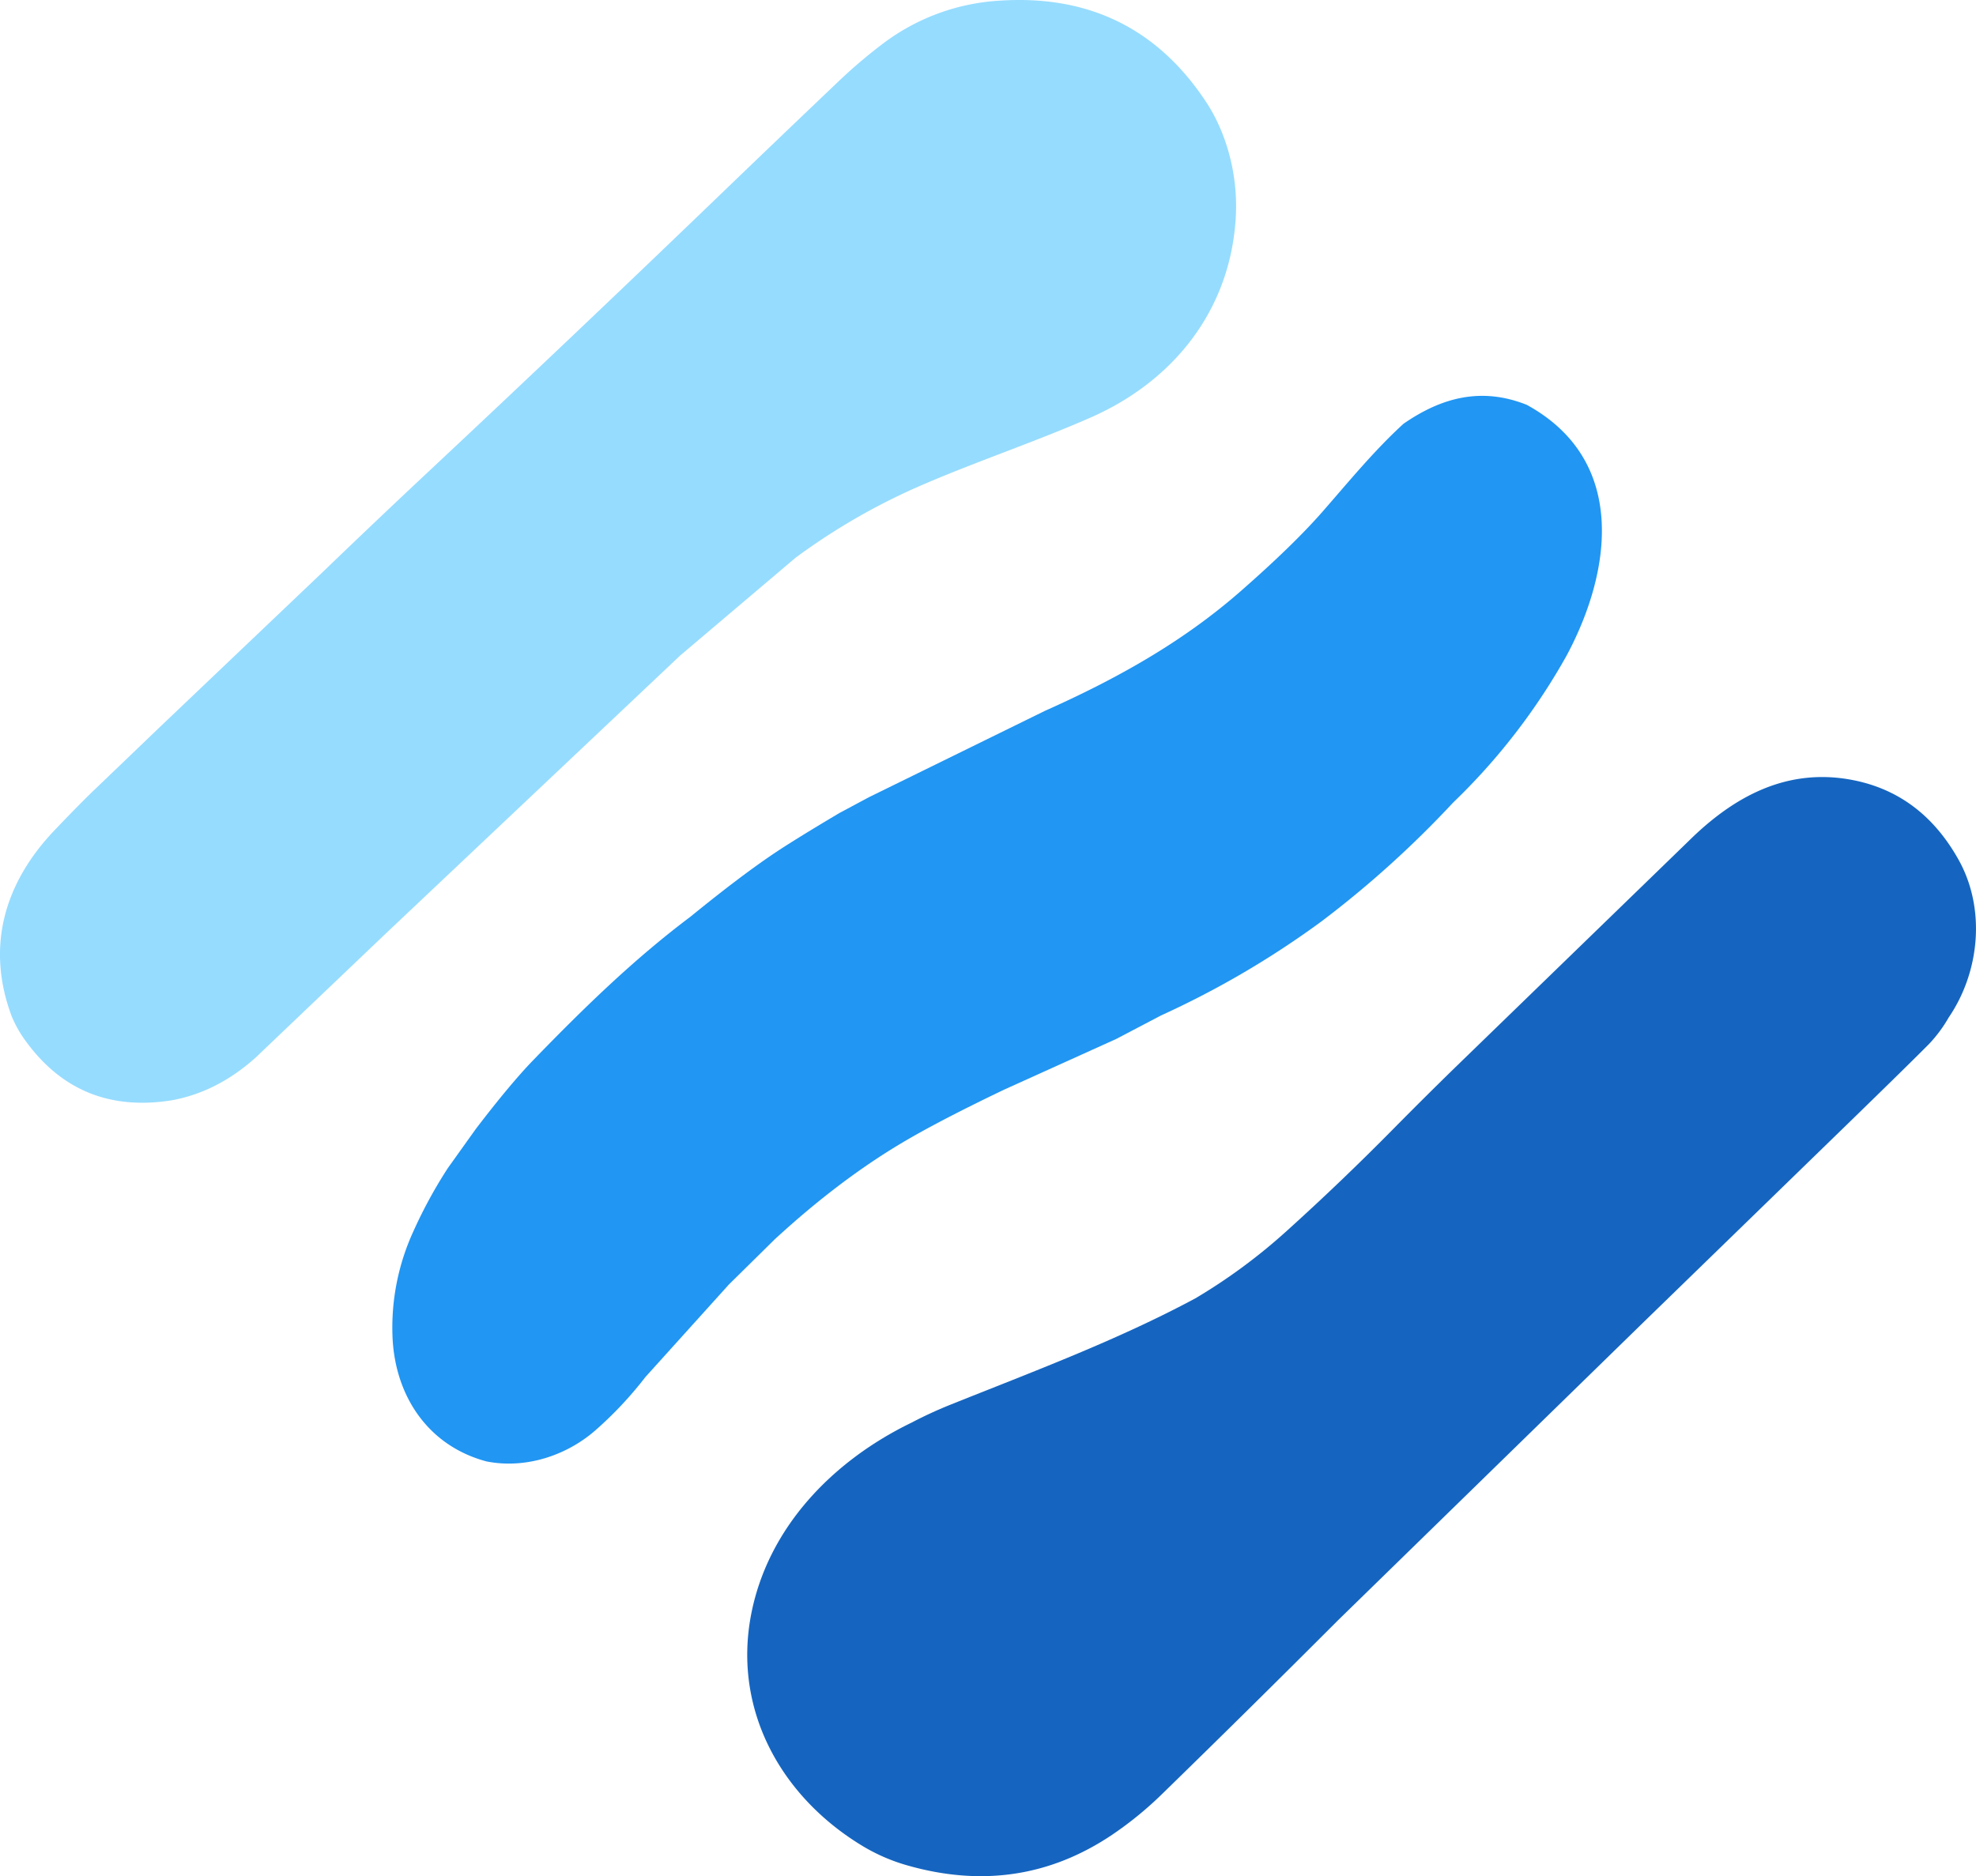
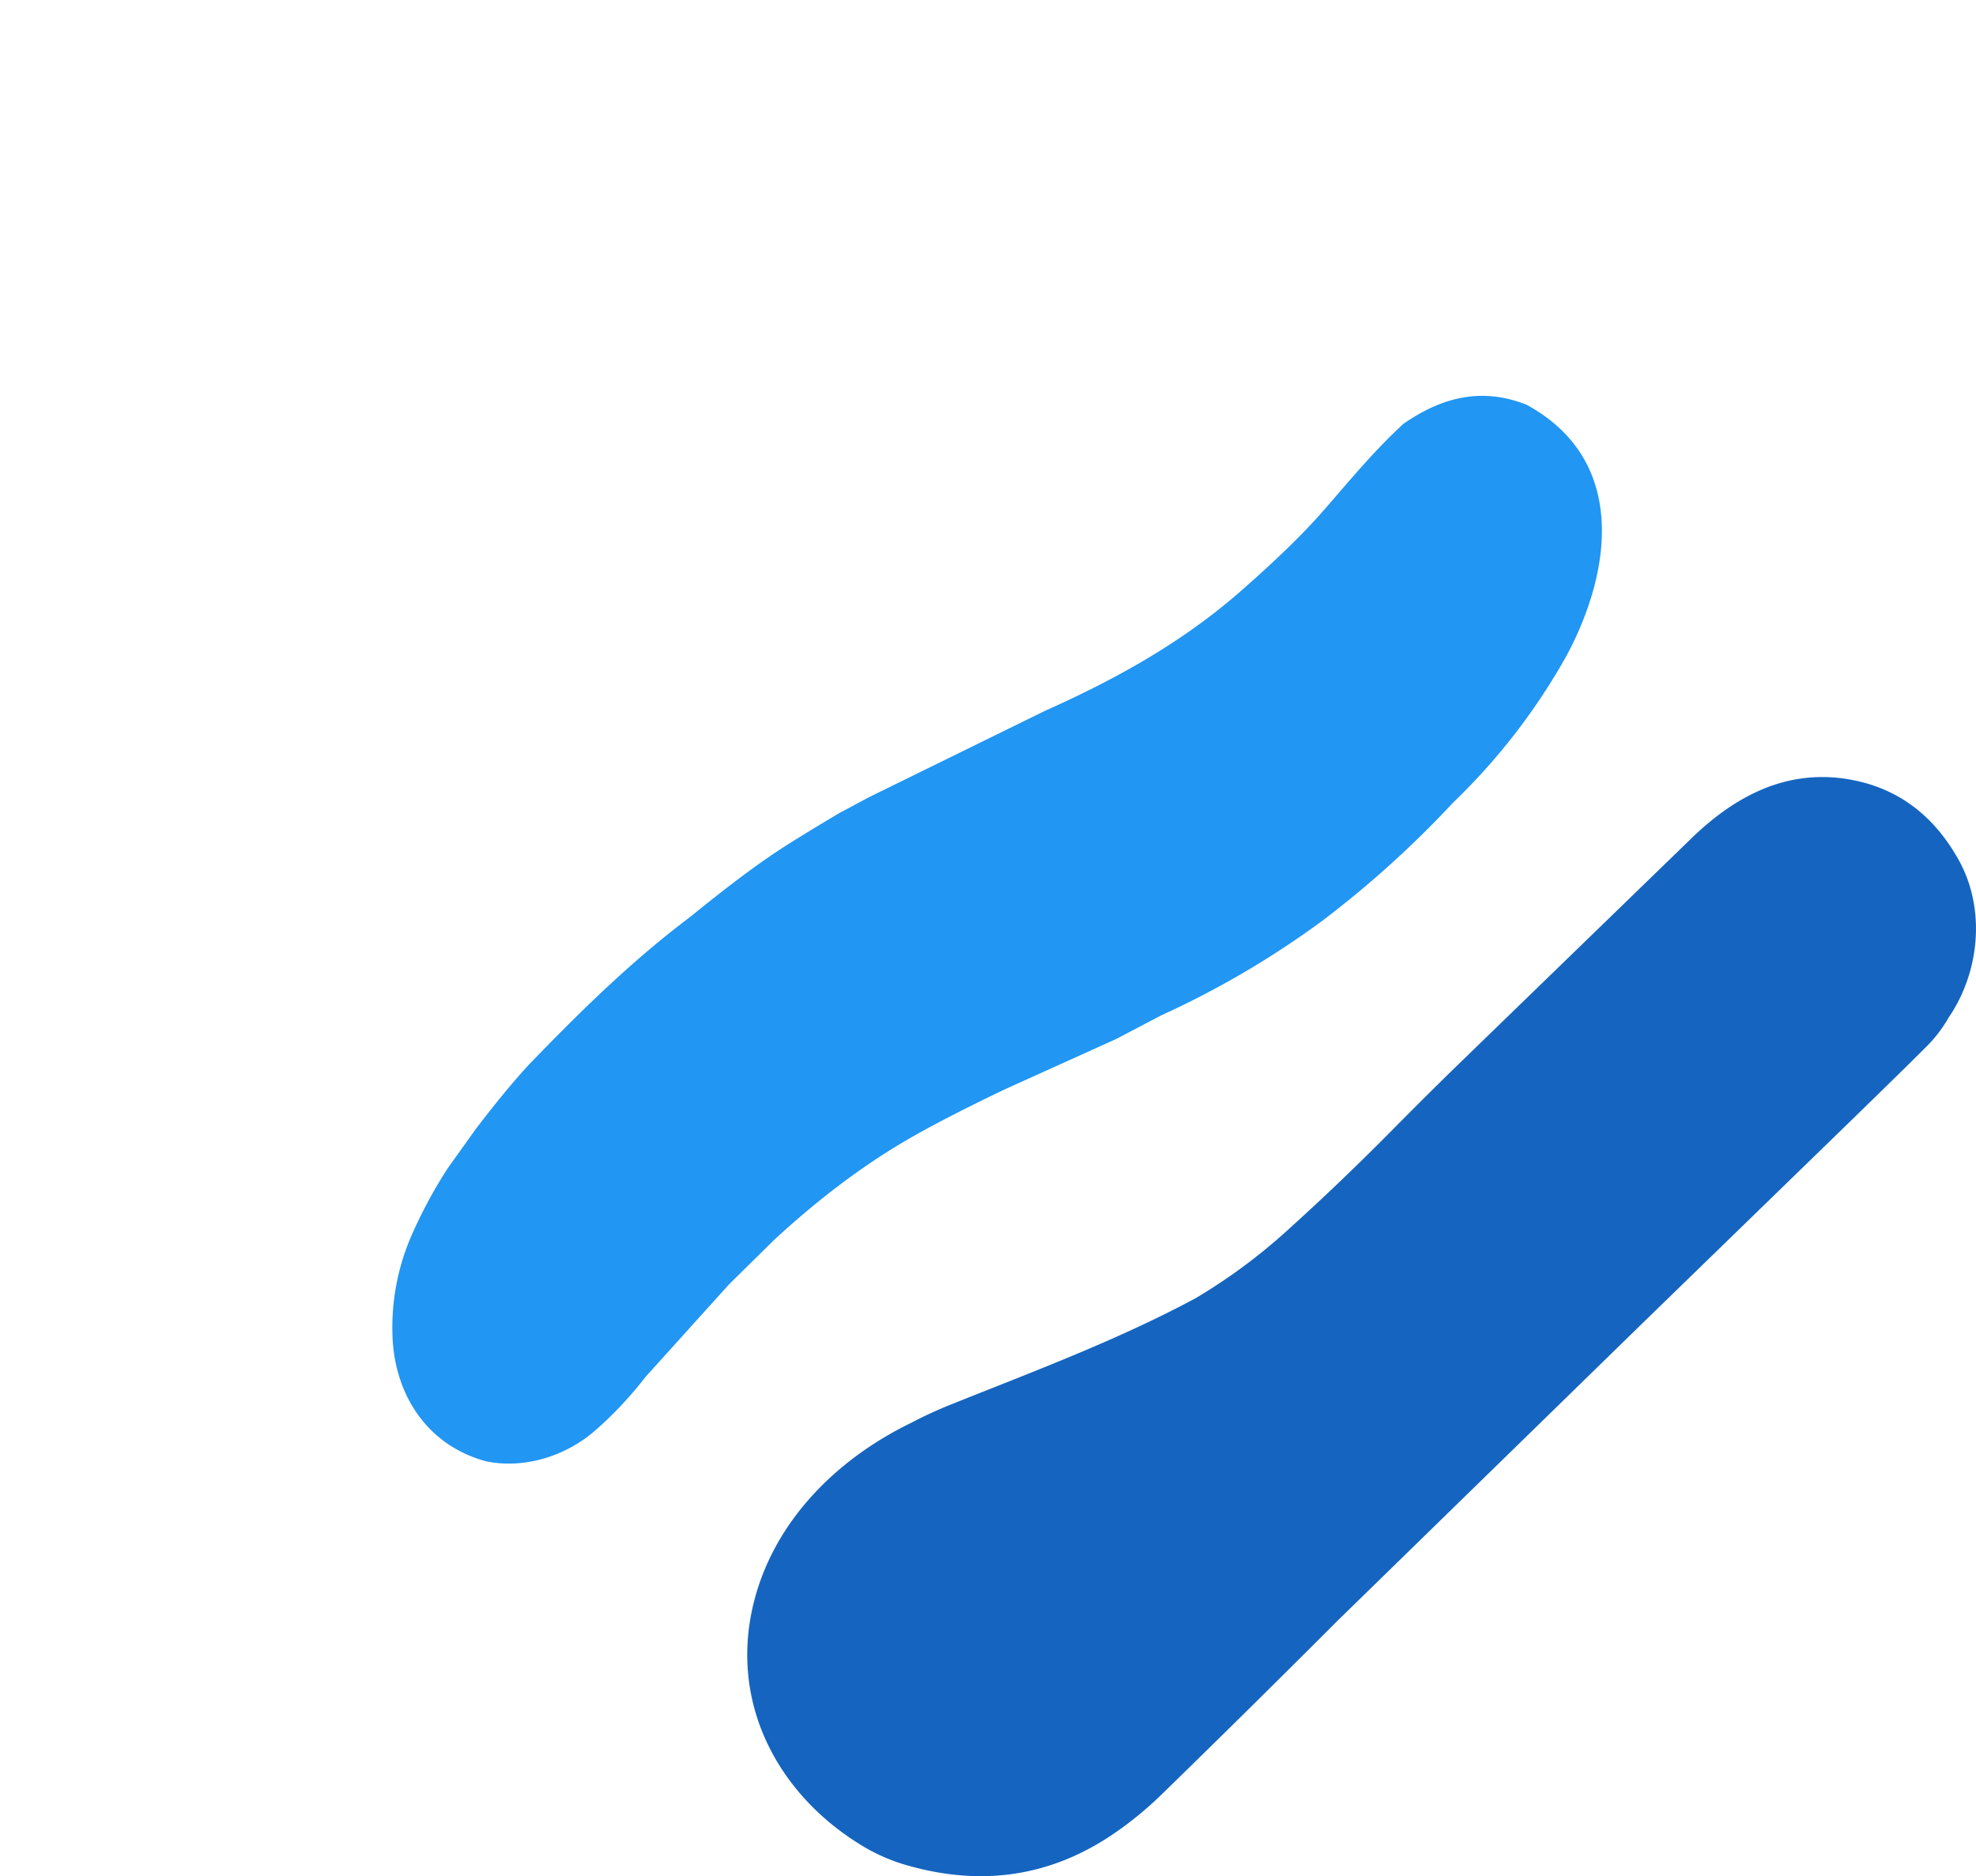
<svg xmlns="http://www.w3.org/2000/svg" viewBox="0 0 736.83 699.76">
  <defs>
    <style>.cls-1{fill:#96dcff;}.cls-2{fill:#2196f3;}.cls-3{fill:#1565c0;}</style>
  </defs>
  <g id="Camada_2">
    <g id="sem_nome">
-       <path class="cls-1" d="M449.49,37.64Q422.27-3.2,372.36.27a79.72,79.72,0,0,0-43.11,16,190.5,190.5,0,0,0-15.85,13.4q-22.51,21.42-44.92,43-54.86,52.82-108,102.57-20.21,18.92-40.09,38.07L59.78,271,36,293.81q-5.67,5.38-15.59,15.77C1.74,329.12-5.38,353,4.35,379a43.44,43.44,0,0,0,5.57,9.73q20,27.12,54.18,21.64,17-3.12,31.31-16l48.38-46.13L253.67,244.45l43-36.44a238.11,238.11,0,0,1,48.16-27.55c20.4-8.75,41.38-15.75,61.74-24.68C438,142,459.1,115.11,460.84,80.39,461.58,65.62,457.65,49.85,449.49,37.64Z" />
      <path class="cls-2" d="M569.33,151c-16.73-6.68-31.6-2.91-46,7.07-11,10.08-20.29,21.46-30.15,32.74q-11,12.57-30.7,29.82c-21.72,19-46.22,32.61-72.86,44.51l-65.67,32.23L313,303.24q-17.22,10.22-24.87,15.41-12.67,8.58-30.67,23.26c-20.95,15.75-39.36,33.62-58.52,53.39q-8.55,8.81-21.49,25.74L167,435.66a174.85,174.85,0,0,0-12.8,23.47,86.14,86.14,0,0,0-7.86,38.74c.66,22.43,13.1,41.33,35.05,47.19,14.39,2.87,29.52-2.06,40.27-11.28a140.65,140.65,0,0,0,19-20.18l31.15-34.53,17-16.76q24-22.11,47.7-36.17,13.74-8.16,38-19.77l41.74-18.88,16.67-8.75a337,337,0,0,0,59.88-35.11,380.92,380.92,0,0,0,49.06-44.3,234.68,234.68,0,0,0,42.37-54.92C601.29,212.46,606.65,171.47,569.33,151Z" />
      <path class="cls-3" d="M730.4,320.78q-13.83-24.84-39.52-29.84c-24.45-4.76-44.36,6.11-61.13,22.67l-87.26,84.64Q530.94,409.52,519.61,421q-19.35,19.63-39.79,38.09a211.13,211.13,0,0,1-34.07,25.15C416.38,500,385.08,511.6,354.19,524a156.54,156.54,0,0,0-14.3,6.61C310.43,544.88,286,570,279.94,602.94c-6.47,35.52,11.75,67.63,42,85.74a68.28,68.28,0,0,0,16.65,7.13q41.52,11.75,76.1-11.48A134,134,0,0,0,433.45,669q33-32.15,65.55-64.75l113.75-111,67.37-65.48q29.52-28.65,39.09-38.28a51.33,51.33,0,0,0,7.44-10C738.3,362.41,740.48,338.92,730.4,320.78Z" />
    </g>
  </g>
</svg>